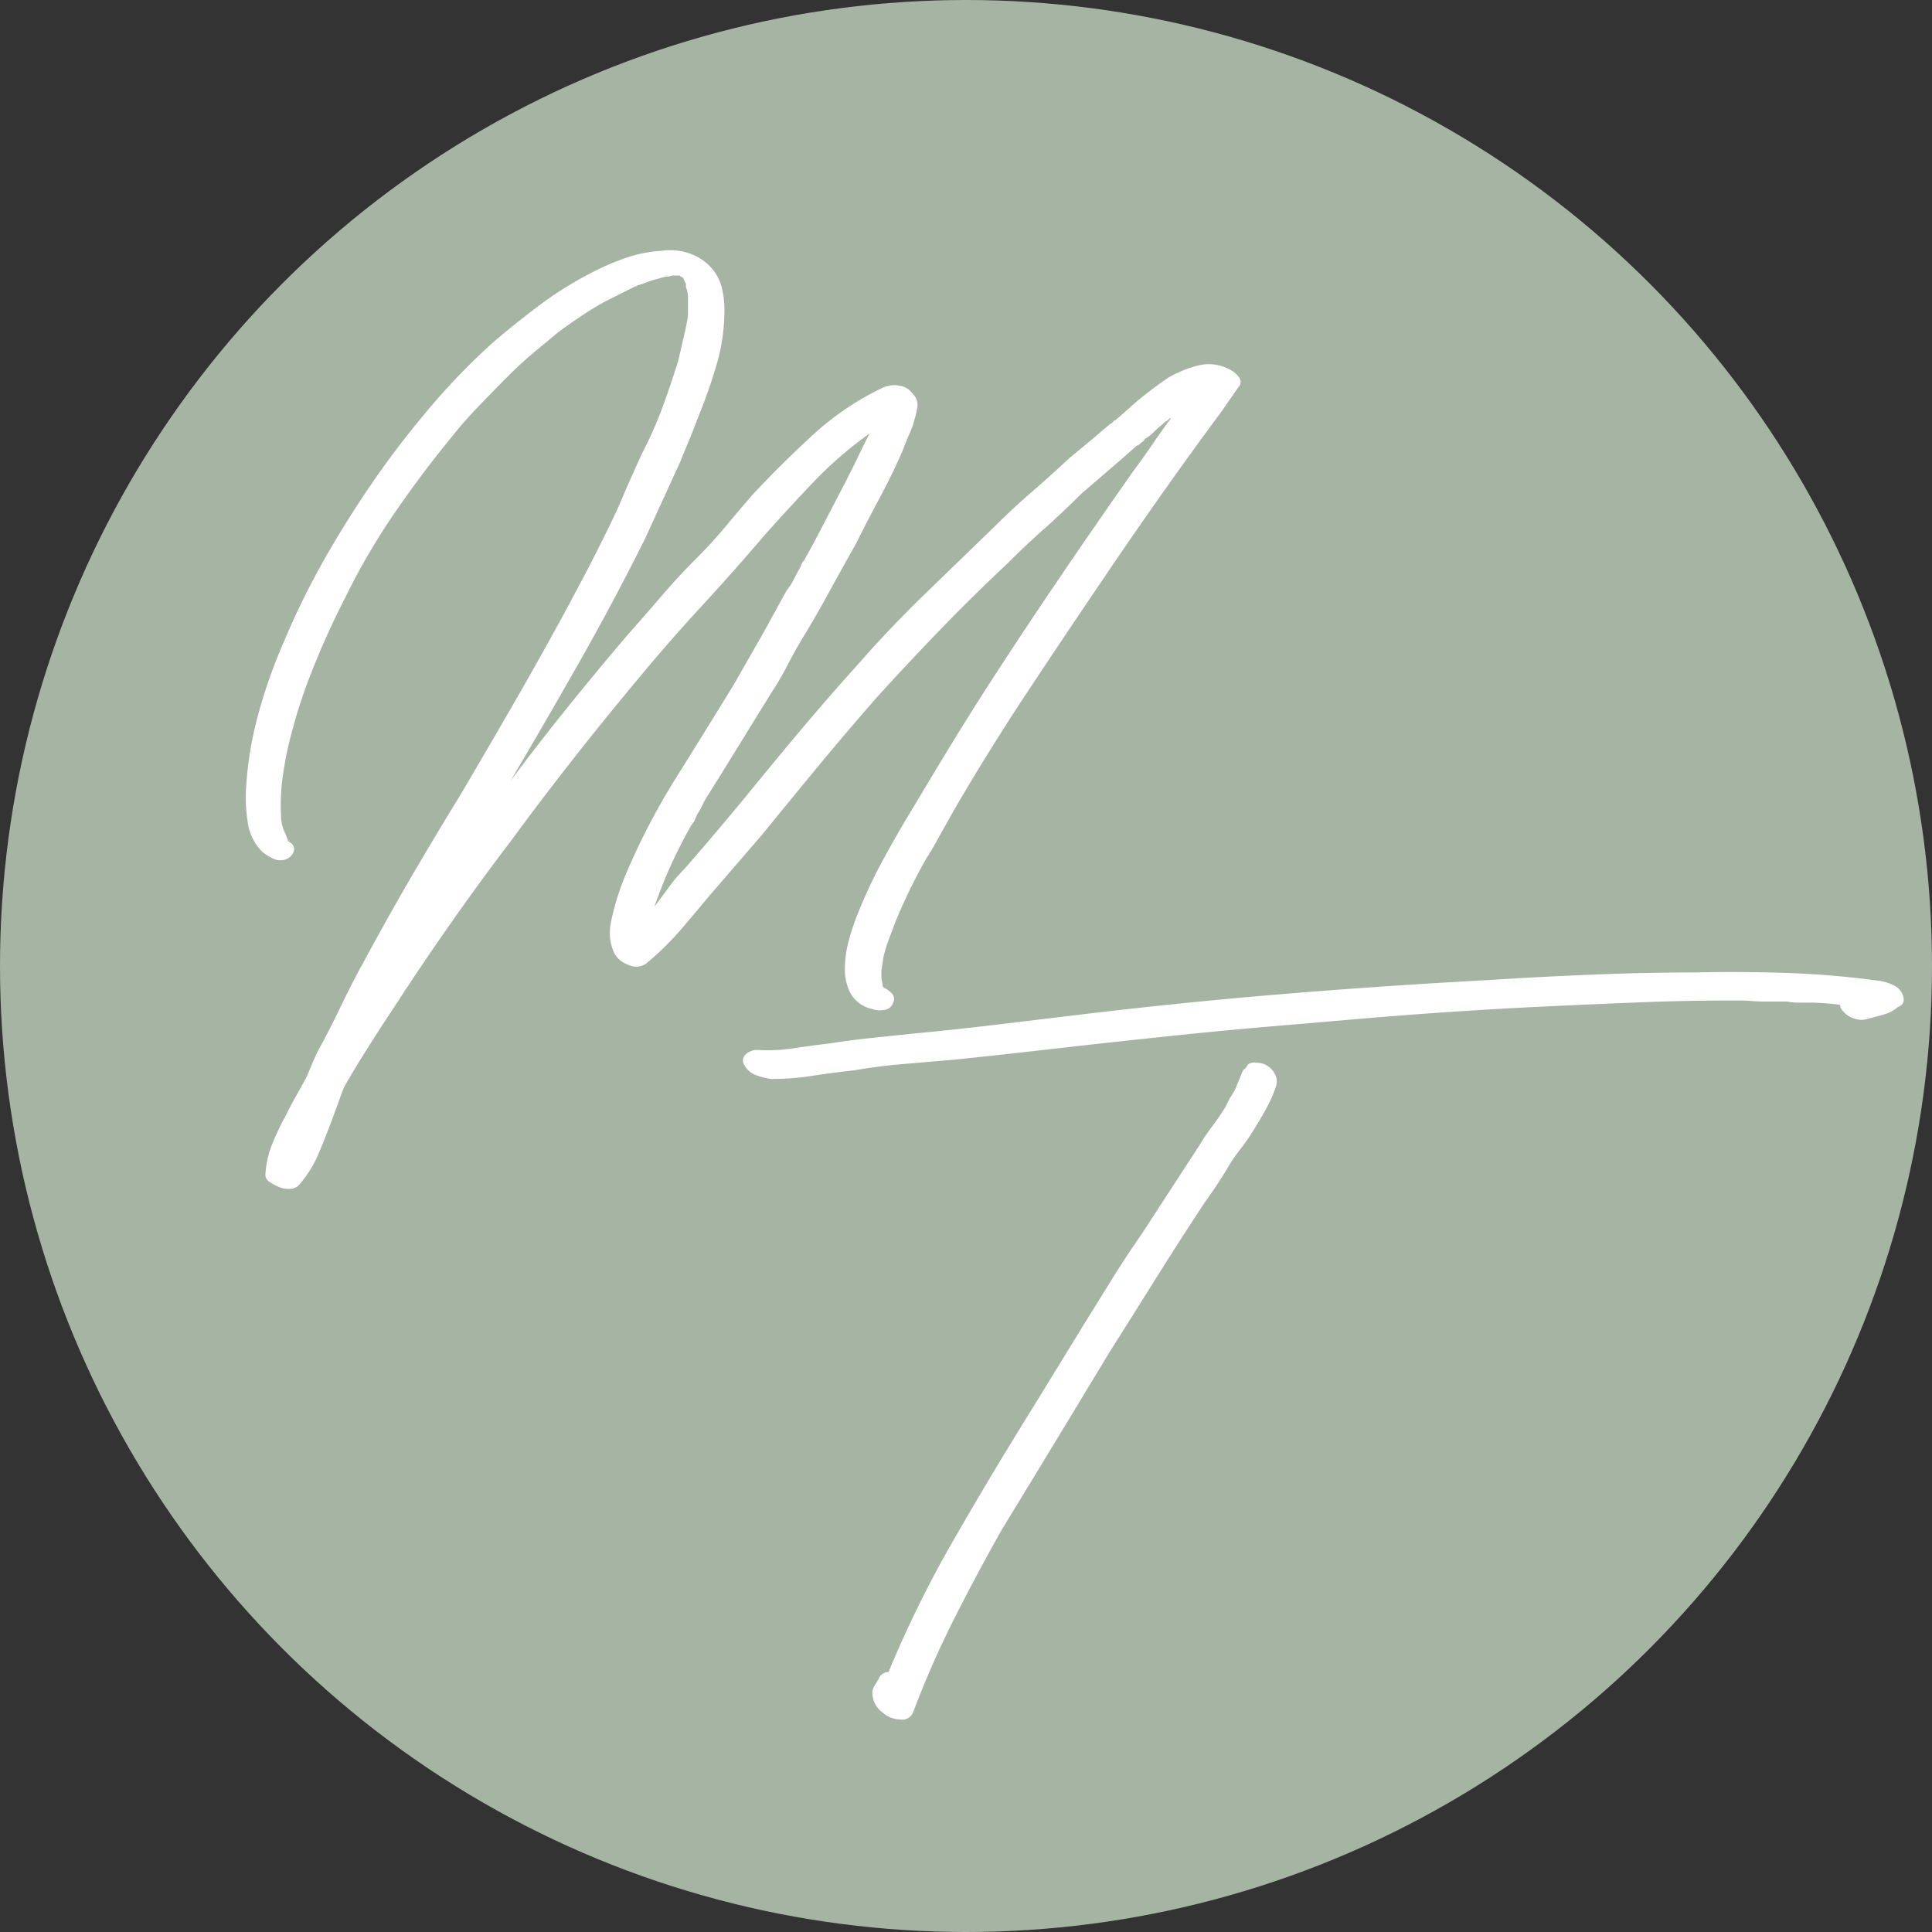
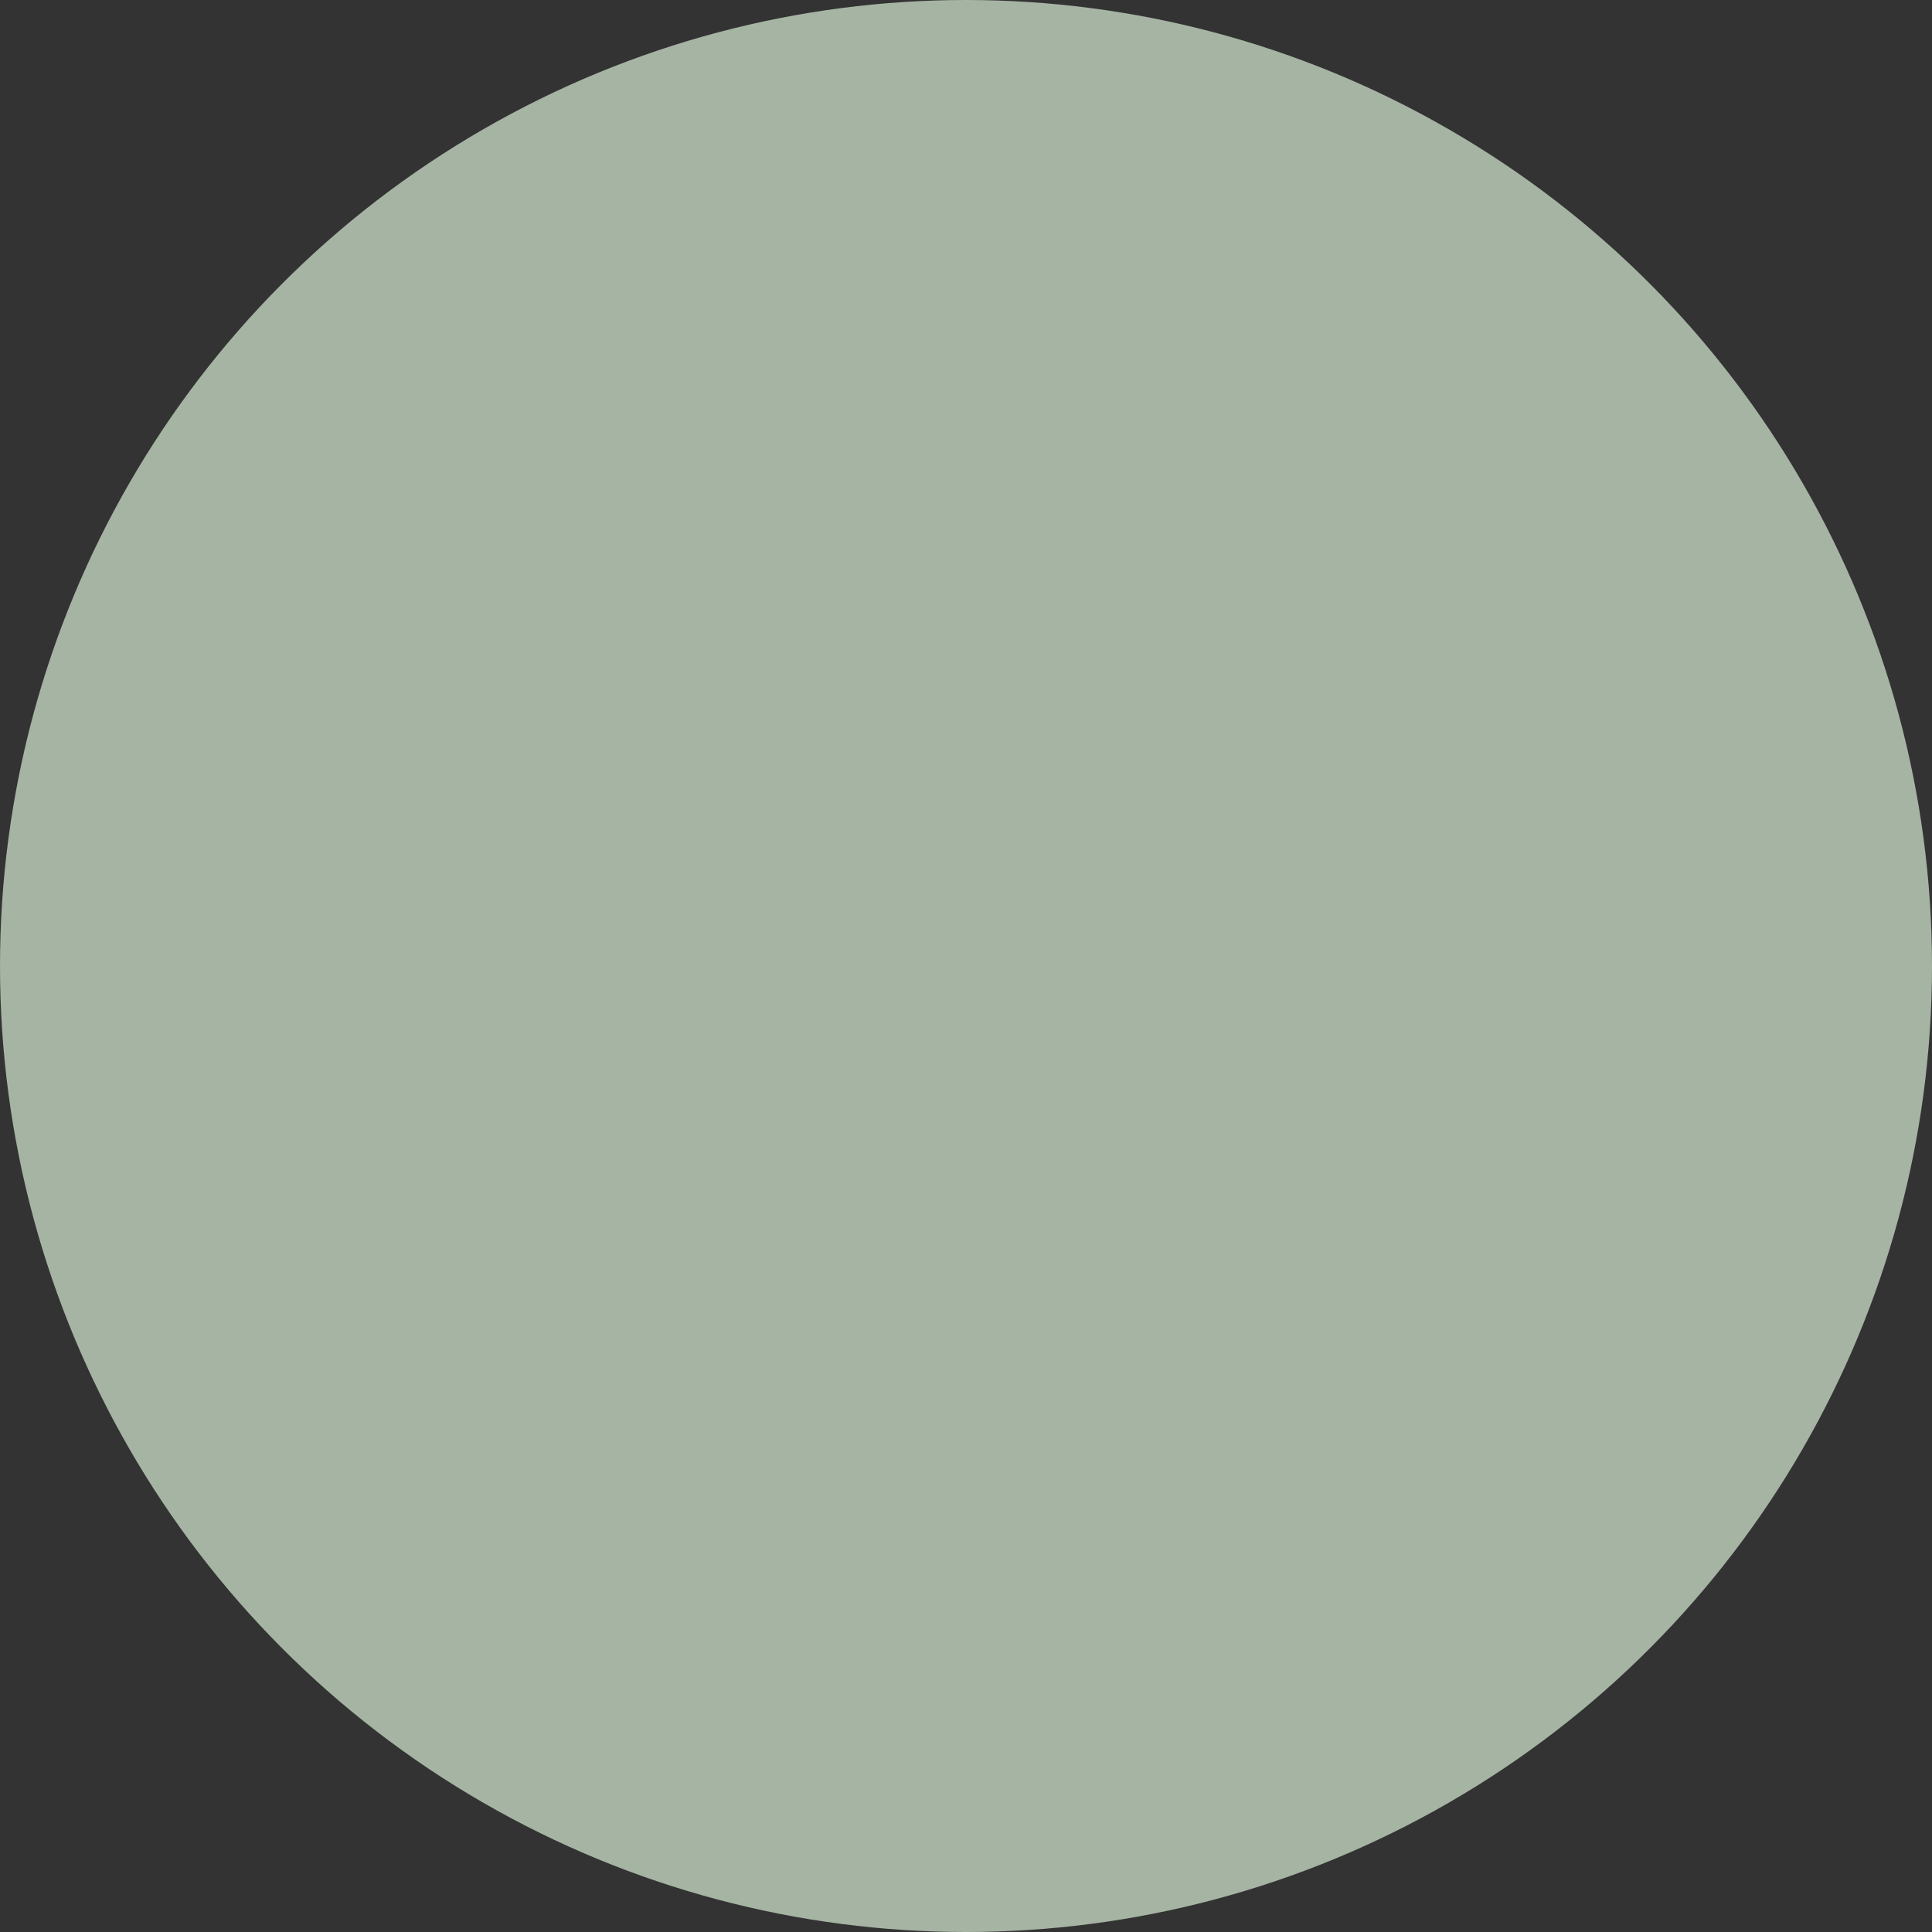
<svg xmlns="http://www.w3.org/2000/svg" viewBox="0 0 276 276">
  <rect x="0" y="0" width="276" height="276" fill="#333333" stroke="none" />
  <defs>
    <style>.cls-2{fill:#fff}</style>
  </defs>
  <g id="Layer_2" data-name="Layer 2">
    <g id="favicons">
      <g id="favicon_276" data-name="favicon 276">
        <circle cx="138" cy="138" r="138" style="fill:#a6b4a4" />
-         <path class="cls-2" d="M175.83 52.88a3.3 3.3 0 0 1 1.15 1 1.06 1.06 0 0 1-.08 1.45l-2.45 3.53q-4.45 6-8.68 12T157.4 83q-5.52 8.13-10.9 16.27t-10.29 16.59l-2.15 3.84c-.61 1.13-1 1.79-1.15 2a1 1 0 0 0-.23.47c-.21.2-.23.23-.08.07s.13-.13-.08.08l-.45.77a81.45 81.45 0 0 0-4.15 8.6c-.31.81-.61 1.63-.92 2.45a21.12 21.12 0 0 0-.77 2.46l-.31 2v1.07a1.71 1.71 0 0 0 .08.54 1.71 1.71 0 0 1 .08.54.43.43 0 0 0 .15.31 4.29 4.29 0 0 1 1.15.84 1.11 1.11 0 0 1 .23 1.3 1.51 1.51 0 0 1-1.3 1.08 3.41 3.41 0 0 1-1.77-.15 4.7 4.7 0 0 1-3-2.15 7.29 7.29 0 0 1-.84-3.54 15.21 15.21 0 0 1 .54-4 31.93 31.93 0 0 1 1.15-3.53 72.37 72.37 0 0 1 3.92-8.37q2.22-4.06 4.68-8.06 2.46-4.15 5-8.3t5.13-8.18q5.07-7.84 10.29-15.52T162 67.16q1.38-1.84 2.69-3.76c.86-1.28 1.76-2.54 2.68-3.77a.41.41 0 0 1-.3.16l-.16.15a1.2 1.2 0 0 1-.3.23 2 2 0 0 0-.46.38 14.82 14.82 0 0 0-1.31 1.16 6.44 6.44 0 0 1-1.3 1 .89.89 0 0 1-.31.39 2.19 2.19 0 0 0-.46.38l-.16.16c-.1 0-.1-.05 0-.16l-2.61 2.3-5.53 4.76q-2.61 2.61-5.29 5c-1.8 1.59-3.56 3.25-5.3 5q-4.92 4.61-9.52 9.37t-9.06 9.67q-4.31 4.92-8.37 9.83t-8.06 9.83l-7.68 8.9a280.29 280.29 0 0 1-4.22 5 41.27 41.27 0 0 1-4.69 4.53 2.48 2.48 0 0 1-2.54.15 3.57 3.57 0 0 1-1.91-1.53 6.43 6.43 0 0 1-.69-2.46 7.9 7.9 0 0 1 .22-2.46 36.21 36.21 0 0 1 1.85-6 97.28 97.28 0 0 1 7.29-14.13q4.23-6.75 8.37-13.51L109 90.5l3.37-6.14a8.68 8.68 0 0 0 1.08-1.69c.31-.61.61-1.18.92-1.69a2.27 2.27 0 0 1 .63-1.08.43.43 0 0 1 .15-.3.45.45 0 0 1 .15-.31l.93-1.69 3.6-6.91q1.77-3.37 3.46-6.91l.92-1.84a56.23 56.23 0 0 0-7.91 6.83q-3.6 3.77-7.14 7.76-4.46 5.22-9.06 10.21T91.06 97.1q-4.75 5.69-9.21 11.37T73.09 120q-4.44 5.83-8.59 11.74t-8.14 12.06c-1.23 1.84-2.46 3.74-3.69 5.68s-2.41 3.89-3.53 5.84c-.31.81-.59 1.58-.85 2.3s-.54 1.48-.84 2.3c-.62 1.64-1.25 3.25-1.92 4.84a16.78 16.78 0 0 1-2.69 4.38 1.75 1.75 0 0 1-1.3.69 3.55 3.55 0 0 1-1.62-.23 7.09 7.09 0 0 1-1.3-.69 1.22 1.22 0 0 1-.69-1.31 13.48 13.48 0 0 1 .92-4.07 36 36 0 0 1 1.84-3.91c.51-1 1-2 1.54-2.92l1.53-2.77c.31-.71.59-1.38.85-2s.53-1.23.84-1.85q1.69-3.06 3.15-6.14c1-2.05 2-4.09 3.15-6.14q3.38-6.3 6.91-12.36t7.22-12.06q3.53-6 7-12t6.82-12.11q1.68-3.06 3.3-6.14c1.08-2 2.12-4.09 3.15-6.14s2-4.07 2.84-6.07 1.76-4 2.69-6.06a58.73 58.73 0 0 0 2.91-6.53Q95.82 55 96.9 51.5l.92-4c.1-.41.2-.89.3-1.46a7 7 0 0 0 .16-1.15v-2.3a4 4 0 0 0-.28-1.54 1 1 0 0 0-.08-.38c0-.15 0-.08.08.23v-.31l-.3-.61a.47.47 0 0 0-.16-.31.45.45 0 0 0-.31-.15l-.15-.16h-.77a1.65 1.65 0 0 0-.77.16h-.46l-1.07.3a15.51 15.51 0 0 0-2.3.77.68.68 0 0 0-.31.08.7.7 0 0 1-.31.07l-.15.16.15-.08a.71.71 0 0 1-.31.08l-1.22.61-3.07 1.54c-1.13.61-2.23 1.28-3.31 2s-2.17 1.48-3.3 2.3l-3.61 3q-1.77 1.47-3.45 3.15c-1.44 1.44-2.82 2.84-4.15 4.23S66 60.55 64.8 62.09q-4.45 5.39-8.44 11.21a95.81 95.81 0 0 0-7.07 12.13 115.38 115.38 0 0 0-5 11.14 74.37 74.37 0 0 0-3.45 11.59c-.11.62-.24 1.41-.39 2.38a26.27 26.27 0 0 0-.3 3 24.85 24.85 0 0 0 0 3 5.78 5.78 0 0 0 .53 2.38 4.32 4.32 0 0 1 .23.54 5.06 5.06 0 0 0 .23.54c.2.2.2.23 0 .07s-.21-.12 0 .08l.46.31a1.08 1.08 0 0 1 .31 1.3 1.88 1.88 0 0 1-1.07 1 2.3 2.3 0 0 1-1.77-.08 7.41 7.41 0 0 1-1.61-1 7.39 7.39 0 0 1-2.08-4.29 22.63 22.63 0 0 1-.23-4.76 51.57 51.57 0 0 1 1.77-10.68 74.35 74.35 0 0 1 3.61-10.21 110.79 110.79 0 0 1 6.37-12.82q3.6-6.22 7.76-12.06 3.53-4.9 7.45-9.44a93.47 93.47 0 0 1 8.36-8.53q3.22-2.76 6.61-5.29a51.54 51.54 0 0 1 7.21-4.53 36.56 36.56 0 0 1 4.92-2.16 19 19 0 0 1 5.22-1.07 8.55 8.55 0 0 1 3.92.31 7.44 7.44 0 0 1 3.3 2.15 6.71 6.71 0 0 1 1.46 2.76 13.61 13.61 0 0 1 .38 3.23 27.88 27.88 0 0 1-1.15 7.91 75.88 75.88 0 0 1-2.69 7.6c-.41 1.13-.82 2.17-1.23 3.14s-.82 2-1.23 3L92.13 77q-4.44 8.9-9.28 17.43t-9.91 17.12q4-5.37 8.22-10.6t8.67-10.45q2.46-2.76 4.76-5.45c1.54-1.79 3.17-3.56 4.92-5.3 1.43-1.43 2.79-2.92 4.07-4.45s2.58-3.08 3.91-4.61q4.16-4.45 8.68-8.6a40.63 40.63 0 0 1 10.06-6.76 4 4 0 0 1 2.3-.23 2.73 2.73 0 0 1 1.85 1.16 2.11 2.11 0 0 1 .69 1.68 8.72 8.72 0 0 1-.39 1.85 12.54 12.54 0 0 1-.77 2.22c-.3.67-.61 1.41-.91 2.23-1 2.36-2.13 4.63-3.31 6.84s-2.33 4.42-3.45 6.67q-2 3.54-3.84 6.91c-1.23 2.26-2.56 4.56-4 6.92-.72 1.22-1.41 2.48-2.07 3.76a41.14 41.14 0 0 1-2.22 3.76L103 110.62l-2.3 3.68c-.21.42-.39.77-.54 1.08a7.34 7.34 0 0 1-.54.92l-.46 1.08c-.21.2-.23.23-.08.07s.13-.13-.07.08l-.31.46a71.19 71.19 0 0 0-3.69 7.52c-.51 1.23-1 2.56-1.53 4 .71-.92 1.4-1.84 2.07-2.77a22 22 0 0 1 2.23-2.61q2.15-2.46 4.3-5t4.3-5.14q4-4.92 8.06-9.75t8.37-9.6q4.45-5.07 9.37-9.83l9.83-9.52q2.61-2.61 5.37-5c1.85-1.59 3.63-3.2 5.38-4.84l2.96-2.45c.5-.41 1-.82 1.45-1.23s1-.82 1.46-1.23l.31-.15c0-.1 0-.15.07-.15s.08 0 .08-.15q.3-.16 0 .15l1.08-.92c1.12-1 2.22-2 3.3-2.85s2.22-1.71 3.45-2.53a16.54 16.54 0 0 1 4.38-1.76 6.24 6.24 0 0 1 4.53.7ZM97.36 39.36ZM271.76 142c.4.93.2 1.54-.62 1.85a5.33 5.33 0 0 1-2 1.07c-.71.21-1.48.41-2.3.62a2.88 2.88 0 0 1-1.84 0 3.17 3.17 0 0 1-1.69-1.08 1.31 1.31 0 0 1-.46-.92c-.82-.1-1.59-.18-2.31-.23s-1.48-.08-2.3-.08h-1.46a7.7 7.7 0 0 1-1.46-.15H253c-.92 0-1.84 0-2.77-.08s-1.84-.07-2.76-.07q-6.3 0-12.36.23t-12.36.53q-14 .62-28.41 1.85l-14.29 1.22c-4.7.41-9.47.88-14.28 1.39s-9.8 1.05-14.66 1.61-9.75 1.1-14.67 1.61l-7.22.62q-3.68.3-7.22.92c-1.94.2-3.88.46-5.83.76a37.94 37.94 0 0 1-6 .47 10.75 10.75 0 0 1-2.15-.54 3.11 3.11 0 0 1-1.69-1.46 1.17 1.17 0 0 1 .23-1.54 2.4 2.4 0 0 1 1.62-.61 24.48 24.48 0 0 0 5.14-.23c1.69-.25 3.41-.49 5.14-.69 2-.31 3.89-.56 5.84-.77l5.84-.61c4.29-.41 8.57-.87 12.81-1.38l12.83-1.54q14.28-1.69 28.41-2.84t28.59-1.93q7.38-.47 14.75-.77t14.74-.31c4.4-.1 8.81-.07 13.2.08a128.17 128.17 0 0 1 13.22 1.15 6.77 6.77 0 0 1 1.84.62 2.4 2.4 0 0 1 1.23 1.23Zm-92.45 9.83a2.9 2.9 0 0 1 2.92 1.84 2.12 2.12 0 0 1 .07 1.46c-.15.47-.33.95-.54 1.46a27.27 27.27 0 0 1-1.38 2.69c-.51.87-1 1.72-1.53 2.53a25.5 25.5 0 0 1-1.62 2.31 26.74 26.74 0 0 0-1.61 2.3c-1 1.74-2.2 3.53-3.53 5.38q-3.54 5.37-6.91 10.75t-6.76 10.75l-7.68 12.7-7.67 12.6q-3.54 6.28-6.76 12.66a135.12 135.12 0 0 0-5.84 13.29 1.69 1.69 0 0 1-2 1.07 3.67 3.67 0 0 1-2.31-.92 3.5 3.5 0 0 1-1.53-3.07 3.15 3.15 0 0 1 .46-1.07c.2-.31.36-.57.46-.77a1.46 1.46 0 0 1 1.38-.92 161.16 161.16 0 0 1 9.3-18.87q5.29-9.21 10.83-18.12l7.83-12.75 4-6.45q2-3.22 4.15-6.3l8.29-12.74a29.31 29.31 0 0 1 1.92-2.84 31.24 31.24 0 0 0 1.92-2.84 7.82 7.82 0 0 1 .77-1.46 7.51 7.51 0 0 0 .76-1.46l.62-1.54c.2-.51.36-.77.46-.77l.31-.3.15-.16-.15.16c.09-.43.5-.65 1.22-.65Z" />
      </g>
    </g>
  </g>
</svg>